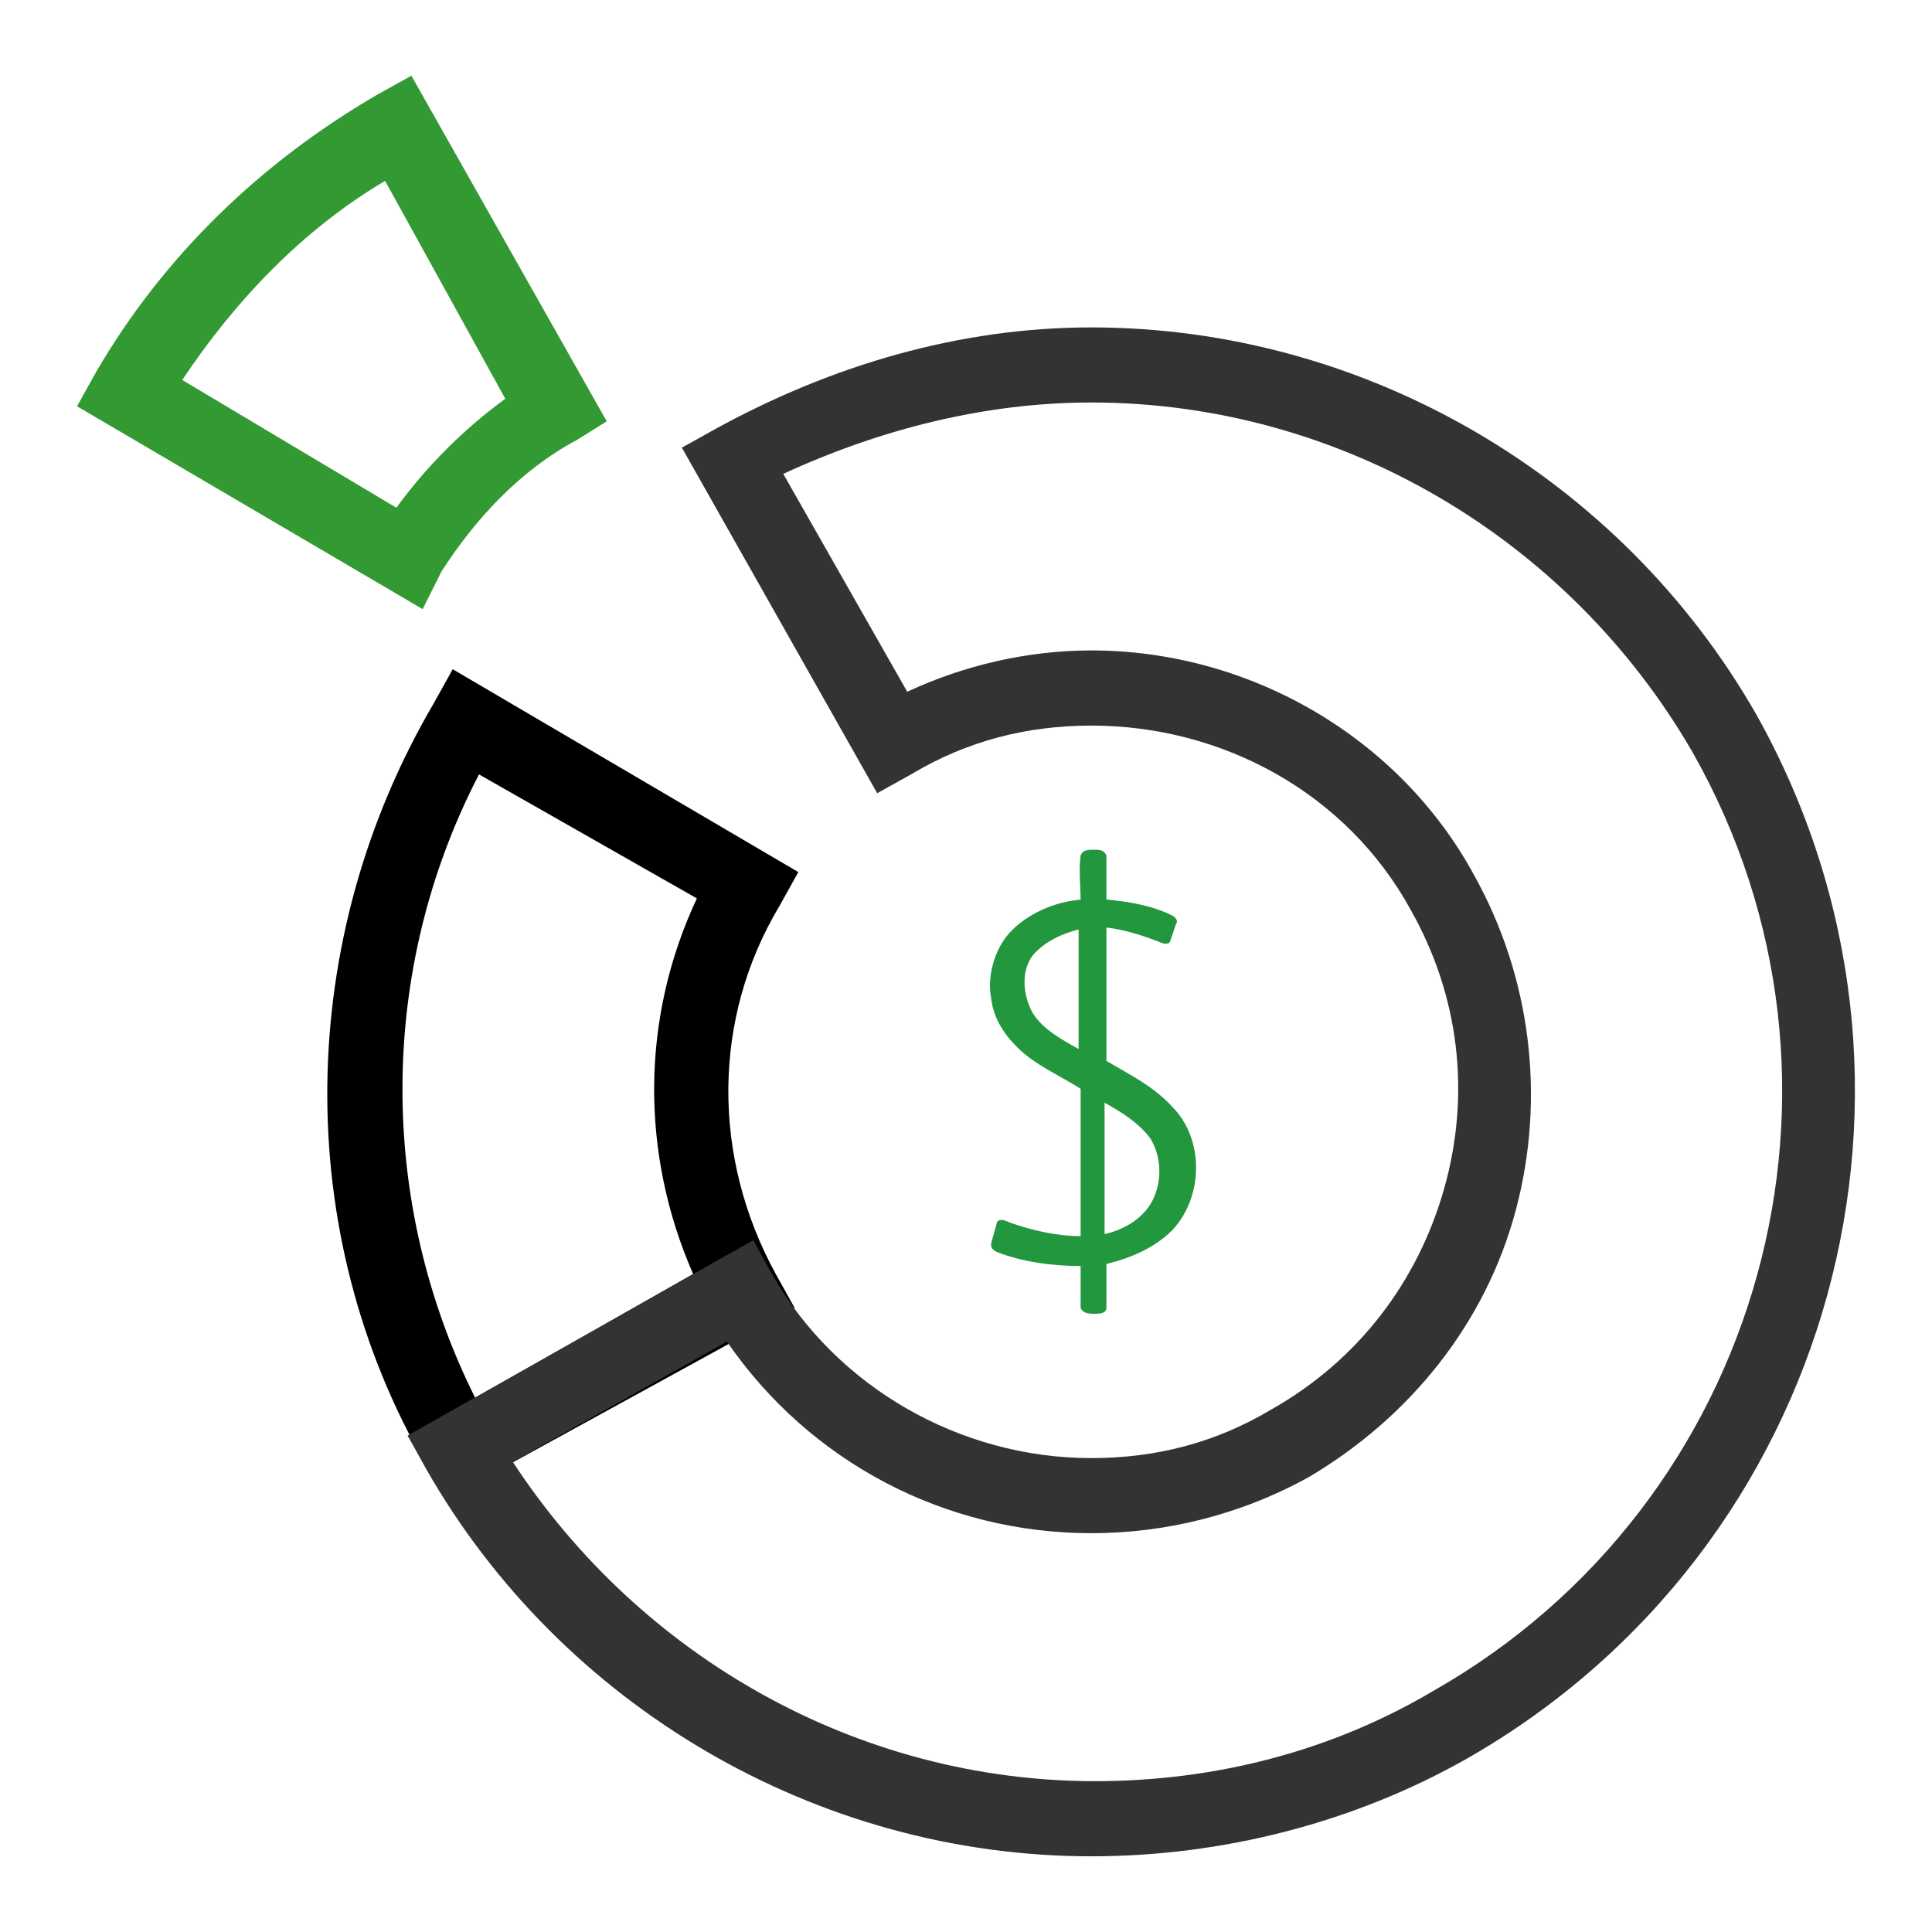
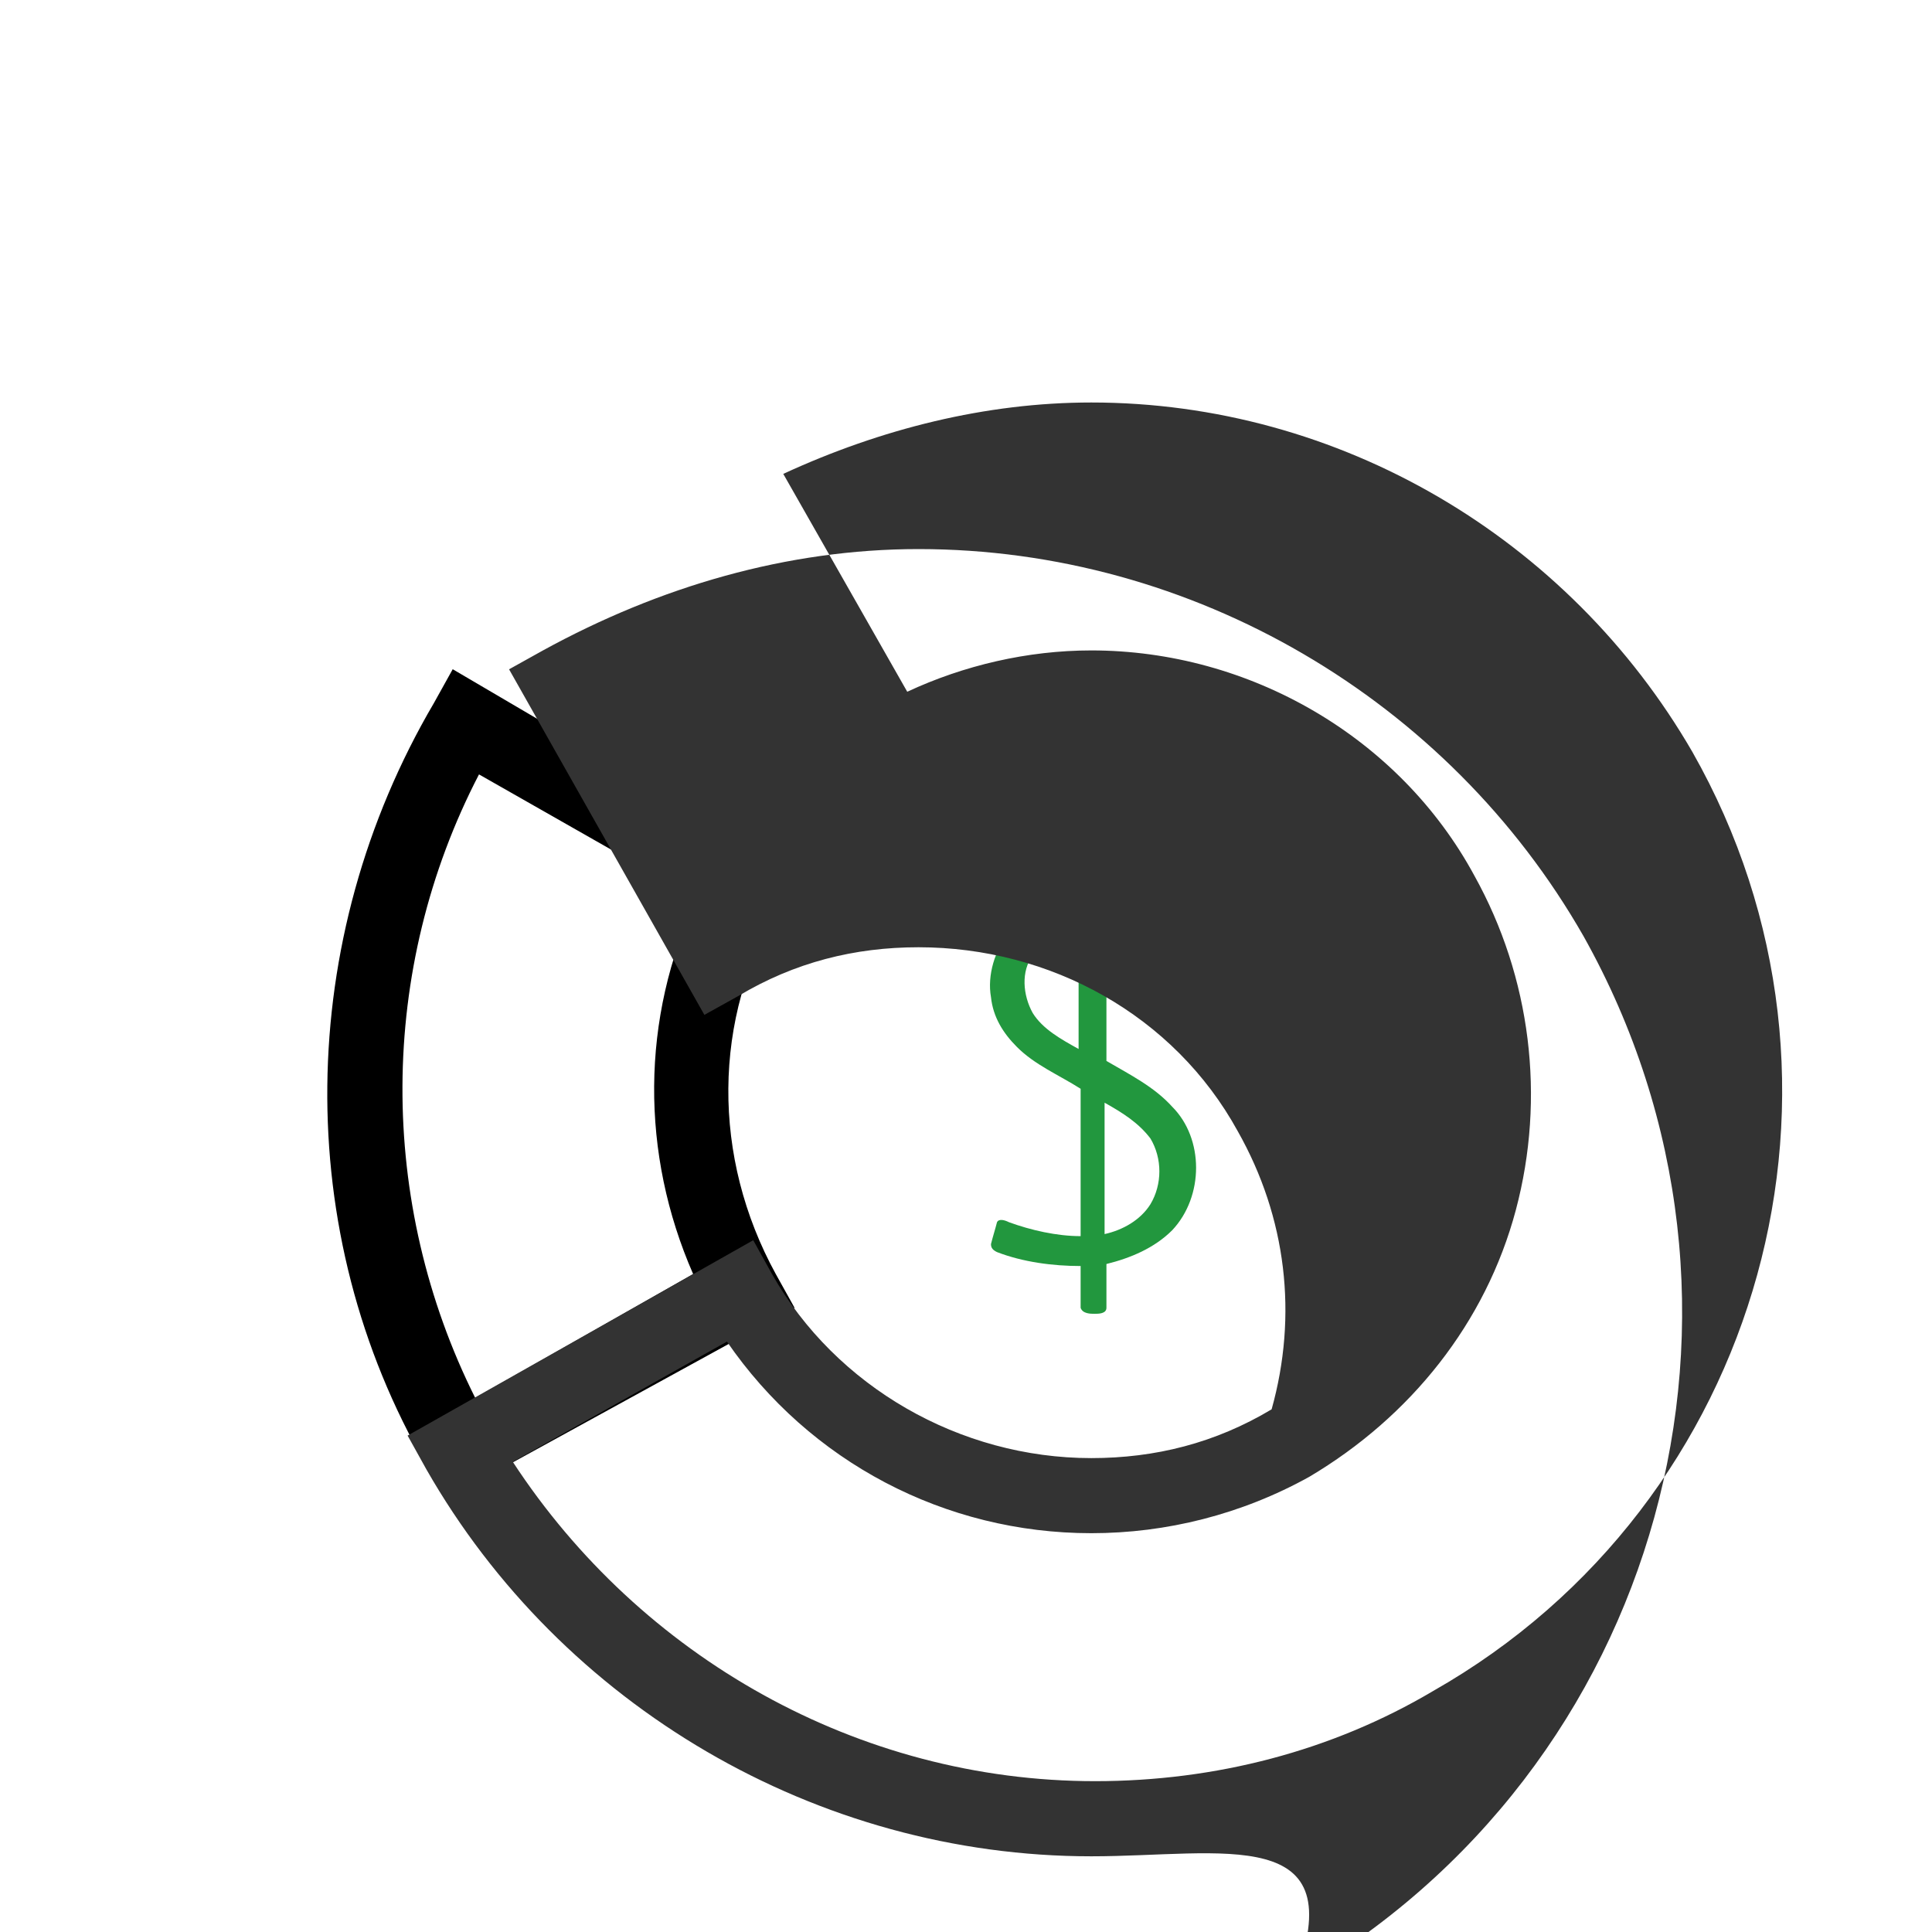
<svg xmlns="http://www.w3.org/2000/svg" version="1.1" x="0px" y="0px" width="100px" height="100px" viewBox="0 0 100 100" enable-background="new 0 0 100 100" xml:space="preserve">
  <g id="Layer_2">
</g>
  <g id="Layer_1">
    <g>
      <path fill="none" stroke="#333333" stroke-width="2.205" stroke-miterlimit="10" d="M-56.226,94.619h-50.106    c-4.556,0-8.076-3.521-8.076-8.078V7.447c0-4.555,3.52-8.076,8.076-8.076h50.106c4.557,0,8.076,3.521,8.076,8.076v79.094    C-48.15,91.098-51.669,94.619-56.226,94.619z" />
      <rect x="-104.262" y="10.759" fill="none" stroke="#22973D" stroke-width="2.205" stroke-miterlimit="10" width="47.624" height="27.952" />
      <line fill="none" stroke="#333333" stroke-width="2.205" stroke-miterlimit="10" x1="-104.056" y1="49.687" x2="-94.117" y2="49.687" />
      <line fill="none" stroke="#333333" stroke-width="2.205" stroke-miterlimit="10" x1="-86.248" y1="49.687" x2="-76.31" y2="49.687" />
      <line fill="none" stroke="#333333" stroke-width="2.205" stroke-miterlimit="10" x1="-68.441" y1="49.687" x2="-58.501" y2="49.687" />
      <line fill="none" stroke="#333333" stroke-width="2.205" stroke-miterlimit="10" x1="-104.056" y1="60.868" x2="-94.117" y2="60.868" />
      <line fill="none" stroke="#333333" stroke-width="2.205" stroke-miterlimit="10" x1="-86.248" y1="60.868" x2="-76.31" y2="60.868" />
      <line fill="none" stroke="#333333" stroke-width="2.205" stroke-miterlimit="10" x1="-68.441" y1="60.868" x2="-58.501" y2="60.868" />
      <line fill="none" stroke="#333333" stroke-width="2.205" stroke-miterlimit="10" x1="-104.056" y1="72.048" x2="-94.117" y2="72.048" />
      <line fill="none" stroke="#333333" stroke-width="2.205" stroke-miterlimit="10" x1="-86.248" y1="72.048" x2="-76.31" y2="72.048" />
      <line fill="none" stroke="#333333" stroke-width="2.205" stroke-miterlimit="10" x1="-68.441" y1="72.048" x2="-58.501" y2="72.048" />
      <line fill="none" stroke="#333333" stroke-width="2.205" stroke-miterlimit="10" x1="-104.056" y1="83.229" x2="-94.117" y2="83.229" />
      <line fill="none" stroke="#333333" stroke-width="2.205" stroke-miterlimit="10" x1="-86.248" y1="83.229" x2="-76.31" y2="83.229" />
      <line fill="none" stroke="#333333" stroke-width="2.205" stroke-miterlimit="10" x1="-68.441" y1="83.229" x2="-58.501" y2="83.229" />
    </g>
    <path fill="#22973E" d="M57.173,57.075c0,2.266,0,4.535,0,6.801c0.928-0.203,1.855-0.719,2.373-1.545   c0.617-1.031,0.617-2.373,0-3.404C58.921,58.106,58.093,57.591,57.173,57.075z M53.455,49.447c-0.616,0.827-0.516,2.061,0,2.989   c0.517,0.828,1.445,1.344,2.373,1.859c0-2.062,0-4.124,0-6.185C55.003,48.313,54.079,48.727,53.455,49.447 M55.931,44.292   c0.102-0.312,0.414-0.312,0.721-0.312c0.203,0,0.514,0,0.615,0.312c0,0.721,0,1.547,0,2.267c1.134,0.103,2.375,0.312,3.406,0.827   c0.205,0.101,0.312,0.312,0.205,0.414c-0.104,0.312-0.205,0.617-0.313,0.928c-0.101,0.205-0.412,0.104-0.617,0   c-0.826-0.311-1.75-0.616-2.679-0.718c0,2.266,0,4.638,0,6.904c1.234,0.719,2.476,1.342,3.406,2.372   c1.646,1.648,1.646,4.637,0,6.389c-0.931,0.93-2.166,1.443-3.406,1.75c0,0.719,0,1.547,0,2.266c0,0.311-0.412,0.311-0.615,0.311   c-0.206,0-0.619,0-0.721-0.311c0-0.719,0-1.443,0-2.162c-1.444,0-2.991-0.205-4.328-0.721c-0.203-0.102-0.312-0.203-0.312-0.414   c0.103-0.412,0.206-0.719,0.312-1.133c0.104-0.203,0.416-0.102,0.619,0c1.134,0.414,2.475,0.721,3.709,0.721   c0-2.576,0-5.053,0-7.628c-1.133-0.719-2.373-1.234-3.297-2.164c-0.72-0.719-1.234-1.547-1.343-2.578   c-0.202-1.131,0.206-2.473,0.929-3.295c0.93-1.029,2.375-1.646,3.709-1.75C55.931,45.839,55.828,45.018,55.931,44.292" />
    <g>
-       <path fill="#339933" d="M9.433,19.668l11.083,6.612c1.556-2.14,3.5-4.084,5.639-5.64L19.932,9.363    C15.654,11.89,12.154,15.584,9.433,19.668z M21.877,31.529l-17.889-10.5l0.973-1.751C8.46,13.251,13.516,8.389,19.543,4.891    l1.75-0.972l10.111,17.888l-1.556,0.972c-2.917,1.556-5.25,4.083-7,6.806L21.877,31.529z" />
      <path d="M24.793,40.083c-5.25,10.111-5.25,22.167-0.194,32.276l11.277-6.416c-2.722-6.223-2.722-13.221,0.194-19.442    L24.793,40.083z M23.043,77.611l-0.972-1.752c-7-12.055-6.806-27.22,0.389-39.471l0.972-1.749l17.889,10.5l-0.973,1.75    c-3.5,5.833-3.5,13.027-0.194,19.054l0.973,1.75L23.043,77.611z" />
-       <path fill="#333333" d="M26.543,75.666c6.611,10.111,17.889,16.527,30.138,16.527c6.222,0,12.25-1.557,17.499-4.668    c17.11-9.721,23.139-31.498,13.416-48.608C81.18,27.835,69.319,20.833,56.486,20.833c-5.444,0-10.889,1.362-15.944,3.695    l6.417,11.277c2.916-1.361,6.222-2.139,9.527-2.139c8.166,0,15.943,4.472,19.832,11.666c2.917,5.25,3.694,11.471,2.14,17.305    c-1.556,5.832-5.444,10.693-10.694,13.805c-3.5,1.943-7.389,2.916-11.277,2.916c-7.583,0-14.583-3.693-18.86-9.916L26.543,75.666z     M56.486,96.082L56.486,96.082c-14.194,0-27.416-7.777-34.415-20.025l-0.973-1.752l17.889-10.111l0.972,1.75    c3.306,5.834,9.722,9.527,16.527,9.527c3.306,0,6.416-0.777,9.333-2.525c4.472-2.529,7.583-6.613,8.944-11.473    c1.36-4.863,0.777-9.918-1.75-14.389c-3.306-6.028-9.722-9.527-16.527-9.527c-3.306,0-6.416,0.777-9.333,2.527l-1.75,0.972    l-10.11-17.886l1.75-0.974c6.027-3.305,12.638-5.249,19.443-5.249c14.193,0,27.415,7.778,34.415,20.026    c10.694,19.054,4.083,43.166-14.972,54.052C70.097,94.332,63.292,96.082,56.486,96.082z" />
+       <path fill="#333333" d="M26.543,75.666c6.611,10.111,17.889,16.527,30.138,16.527c6.222,0,12.25-1.557,17.499-4.668    c17.11-9.721,23.139-31.498,13.416-48.608C81.18,27.835,69.319,20.833,56.486,20.833c-5.444,0-10.889,1.362-15.944,3.695    l6.417,11.277c2.916-1.361,6.222-2.139,9.527-2.139c8.166,0,15.943,4.472,19.832,11.666c2.917,5.25,3.694,11.471,2.14,17.305    c-1.556,5.832-5.444,10.693-10.694,13.805c-3.5,1.943-7.389,2.916-11.277,2.916c-7.583,0-14.583-3.693-18.86-9.916L26.543,75.666z     M56.486,96.082L56.486,96.082c-14.194,0-27.416-7.777-34.415-20.025l-0.973-1.752l17.889-10.111l0.972,1.75    c3.306,5.834,9.722,9.527,16.527,9.527c3.306,0,6.416-0.777,9.333-2.525c1.36-4.863,0.777-9.918-1.75-14.389c-3.306-6.028-9.722-9.527-16.527-9.527c-3.306,0-6.416,0.777-9.333,2.527l-1.75,0.972    l-10.11-17.886l1.75-0.974c6.027-3.305,12.638-5.249,19.443-5.249c14.193,0,27.415,7.778,34.415,20.026    c10.694,19.054,4.083,43.166-14.972,54.052C70.097,94.332,63.292,96.082,56.486,96.082z" />
    </g>
  </g>
</svg>